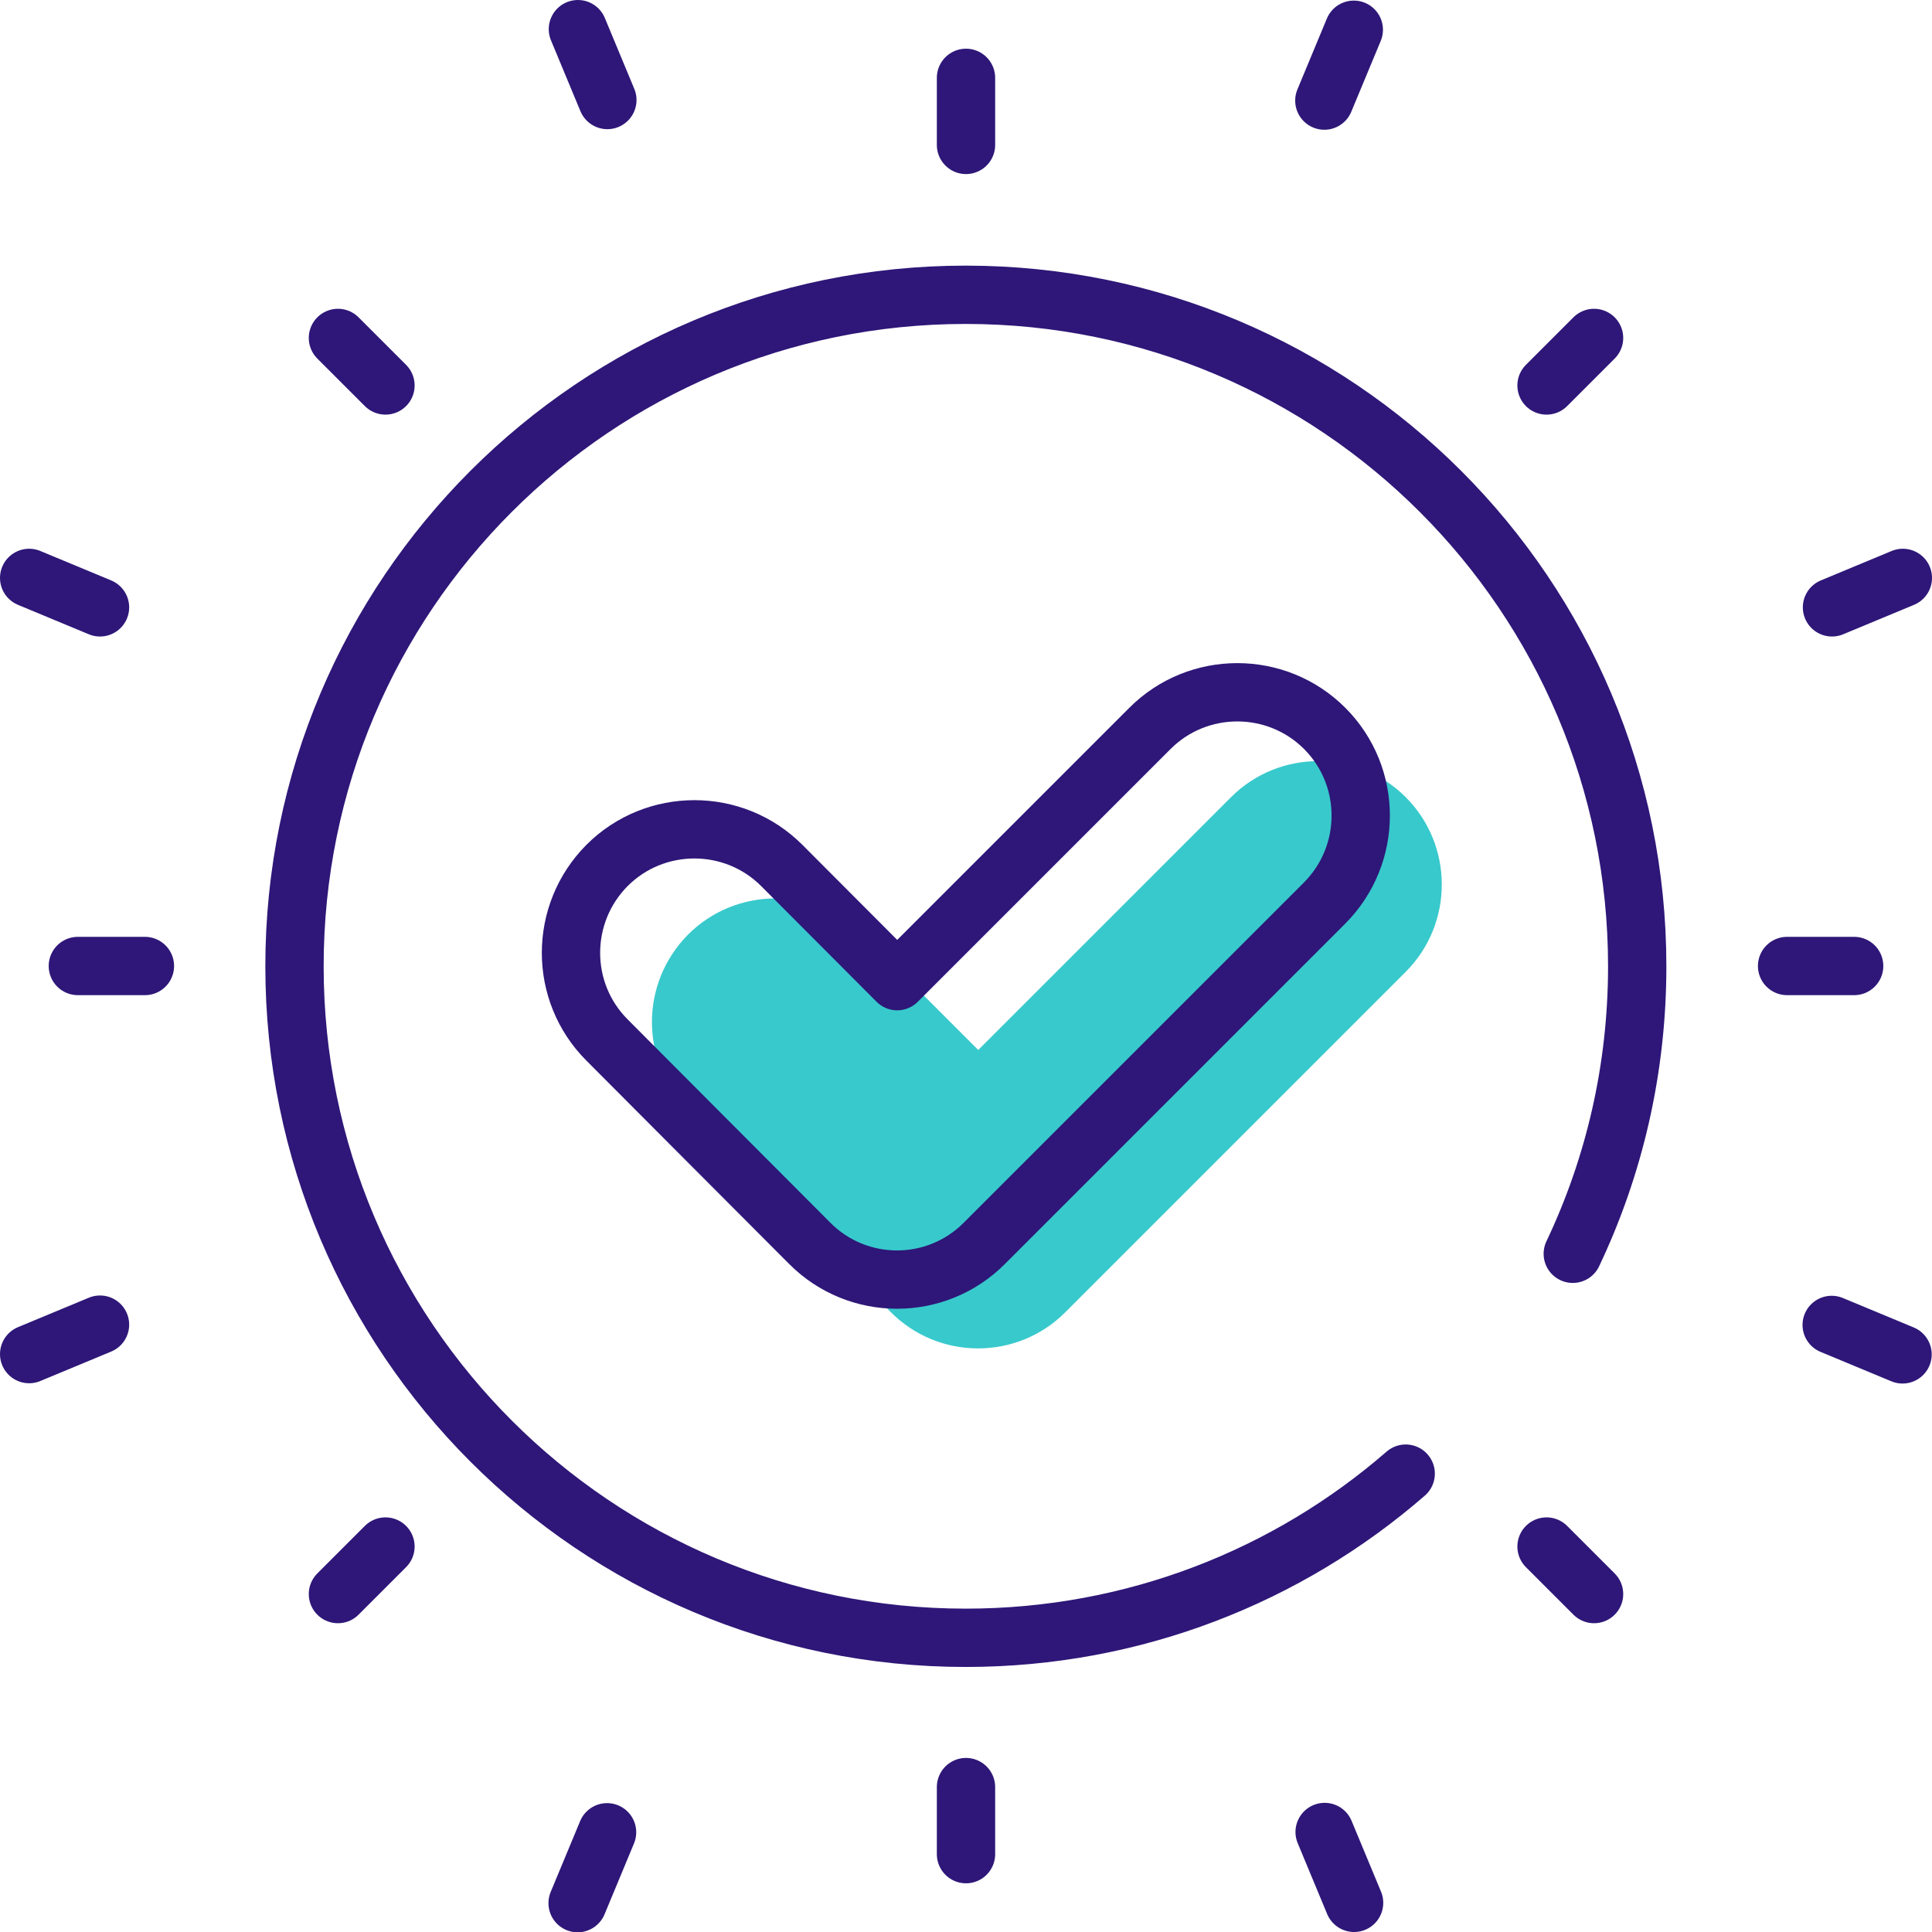
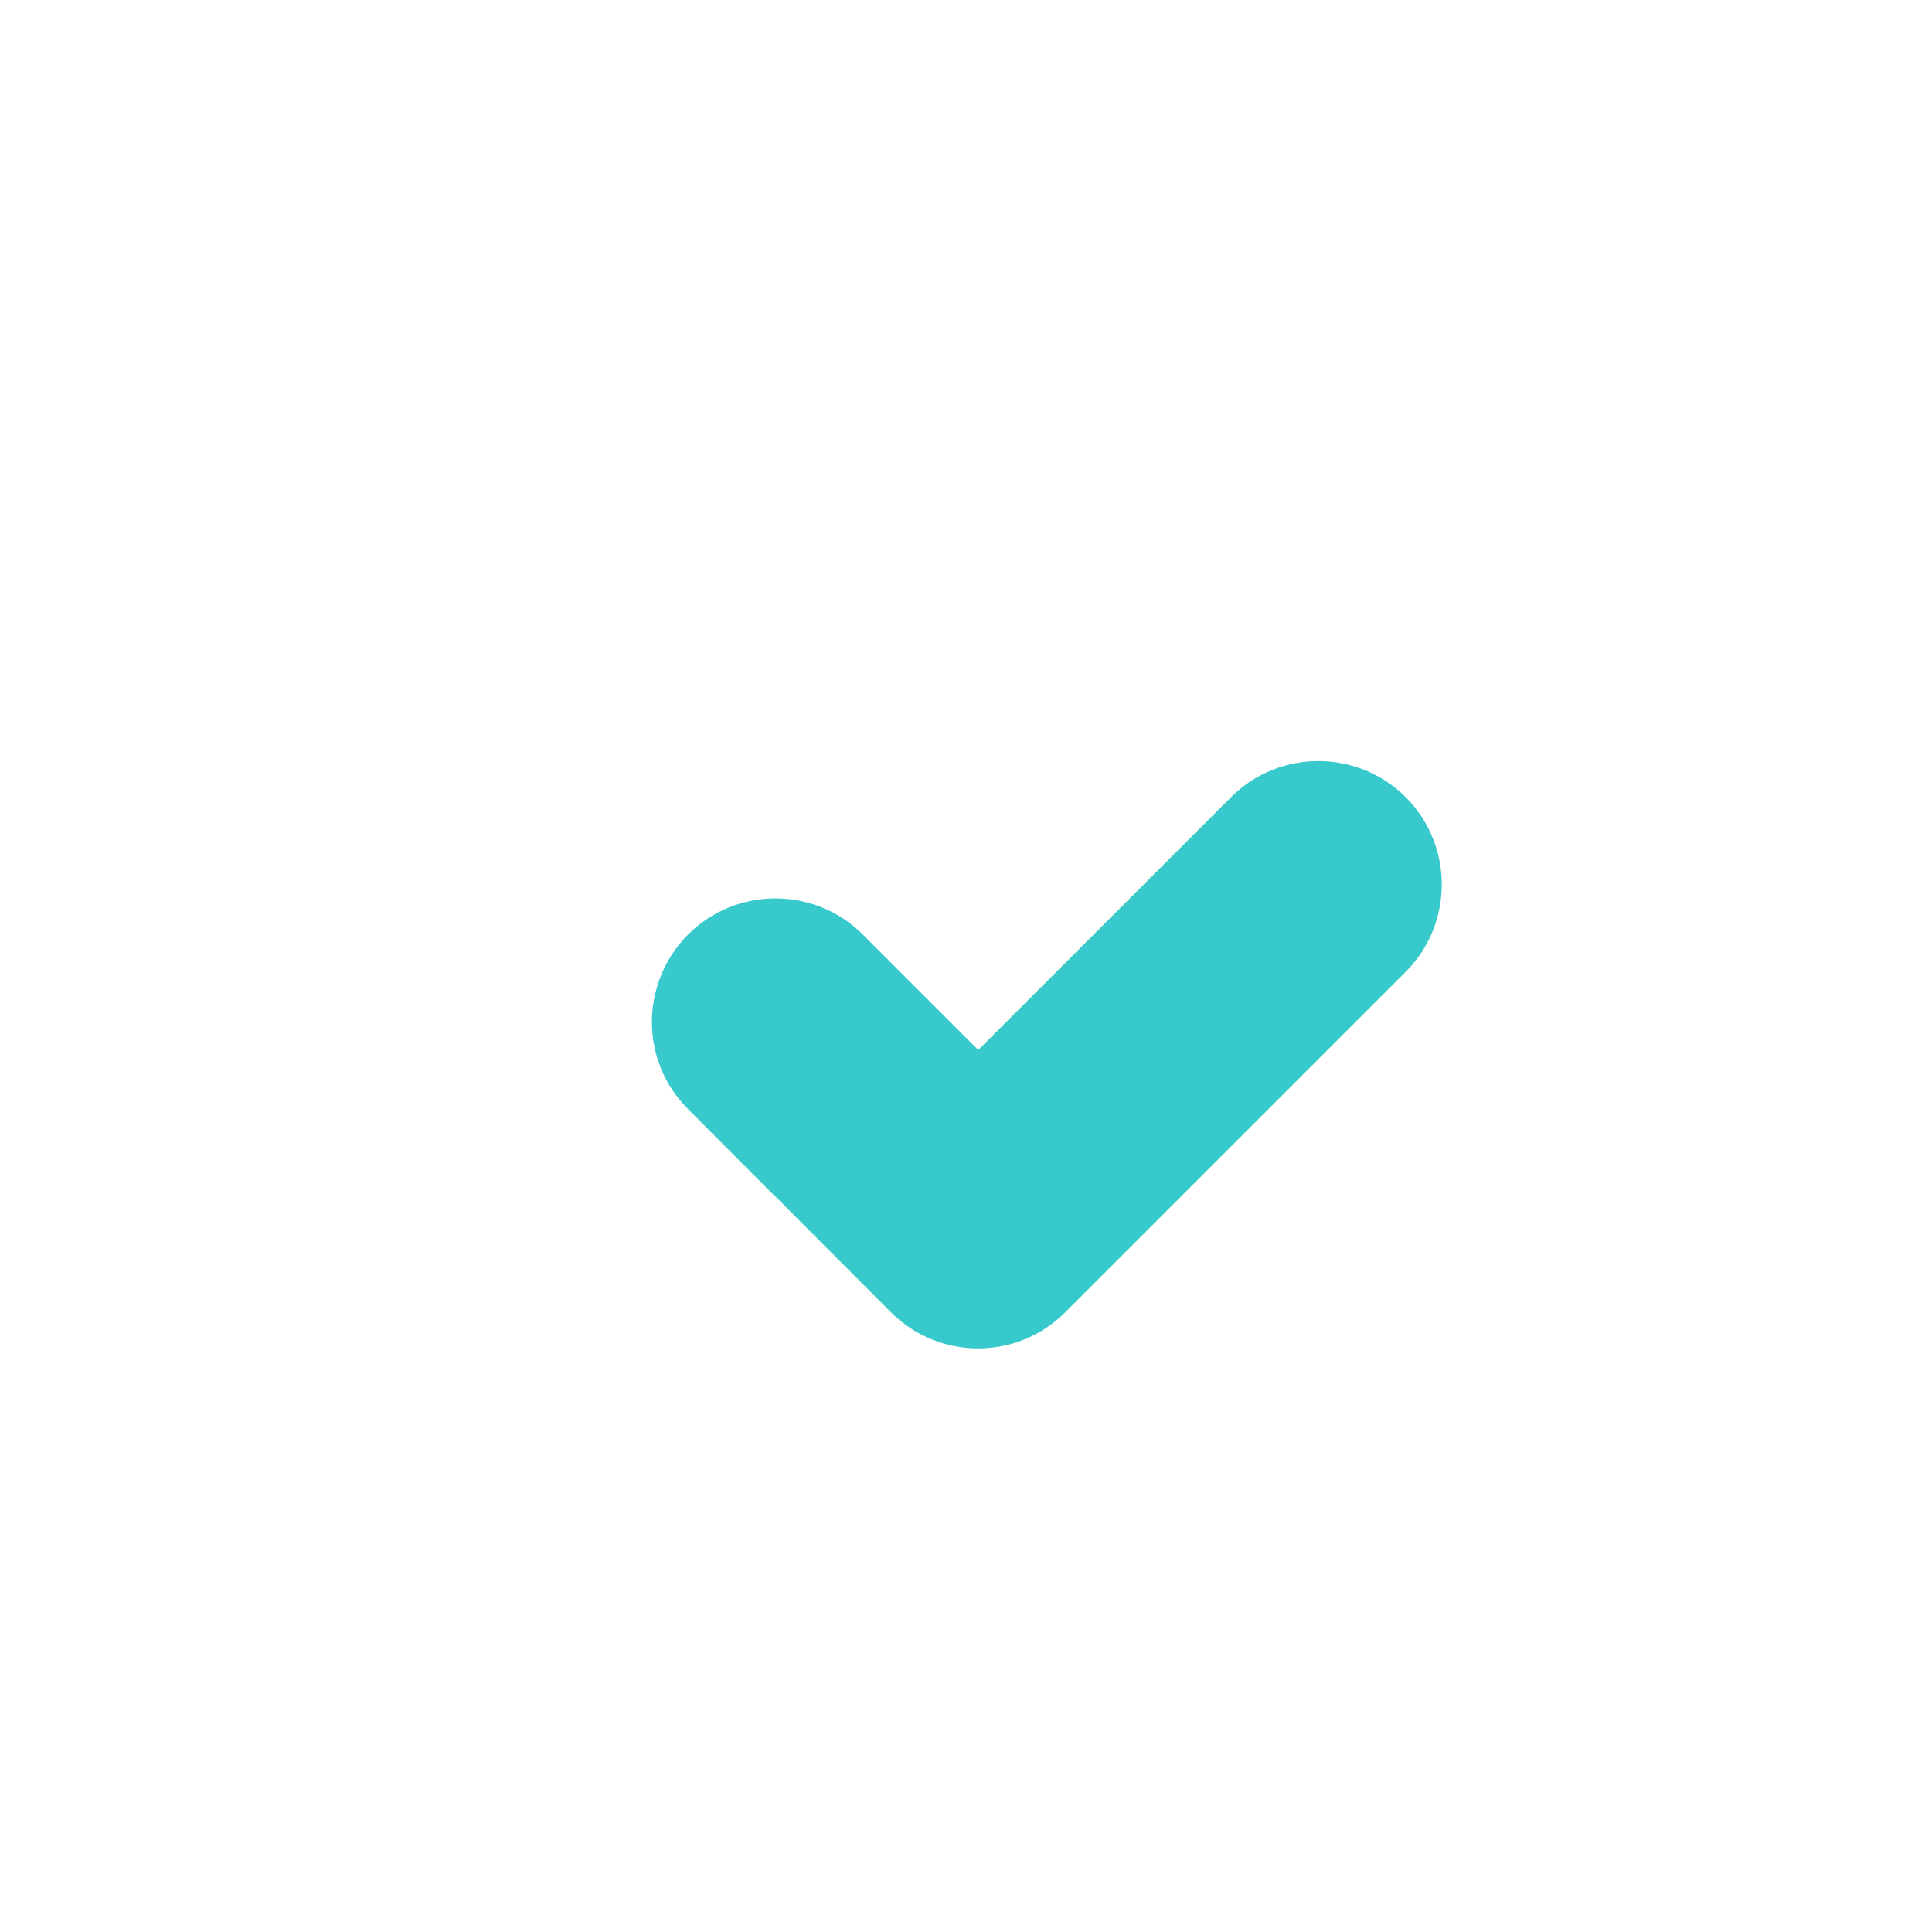
<svg xmlns="http://www.w3.org/2000/svg" id="Layer_2" viewBox="0 0 66.26 66.26">
  <defs>
    <style>.cls-1{fill:#38c9cc;}.cls-2{fill:none;stroke:#2e1778;stroke-linecap:round;stroke-linejoin:round;stroke-width:2px;}</style>
  </defs>
  <g id="Layer_1-2">
    <g>
      <path class="cls-1" d="m26.53,40.97l4.02,4.03c1.65,1.66,4.34,1.66,5.99,0l11.67-11.67c1.65-1.65,1.65-4.34,0-5.99s-4.34-1.65-5.99,0l-8.67,8.67-3.96-3.96c-1.65-1.65-4.34-1.65-5.99,0h0c-1.65,1.66-1.66,4.34,0,5.99l2.93,2.94Z" />
-       <path class="cls-2" d="m23.75,38.61l4.02,4.03c1.65,1.66,4.34,1.66,5.99,0l11.67-11.67c1.65-1.66,1.65-4.34,0-5.99-1.65-1.65-4.34-1.65-5.99,0l-8.67,8.67-3.96-3.97c-1.65-1.65-4.34-1.65-5.99,0h0c-1.65,1.66-1.65,4.34,0,5.99l2.93,2.94Zm30.19,4.39c1.42-2.99,2.21-6.33,2.21-9.86,0-12.72-10.31-23.03-23.03-23.03s-23.02,10.31-23.02,23.03,10.31,23.03,23.02,23.03c5.77,0,11.05-2.12,15.09-5.63m-1.78-49.52l-1.01,2.43m-24.6,59.39l-1.01,2.43m45.44-18.82l-2.43-1.01M3.43,20.83l-2.43-1.01m64.26,0l-2.43,1.01M3.43,45.43l-2.43,1.01m45.44,18.82l-1.01-2.43M20.83,3.43l-1.01-2.43m34.85,10.59l-1.63,1.63M13.22,53.04l-1.63,1.63m43.08,0l-1.63-1.63M13.22,13.22l-1.63-1.63m52,21.54h-2.3m-56.32,0h-2.3m30.46,30.46v-2.3m0-56.32v-2.3" />
    </g>
  </g>
</svg>